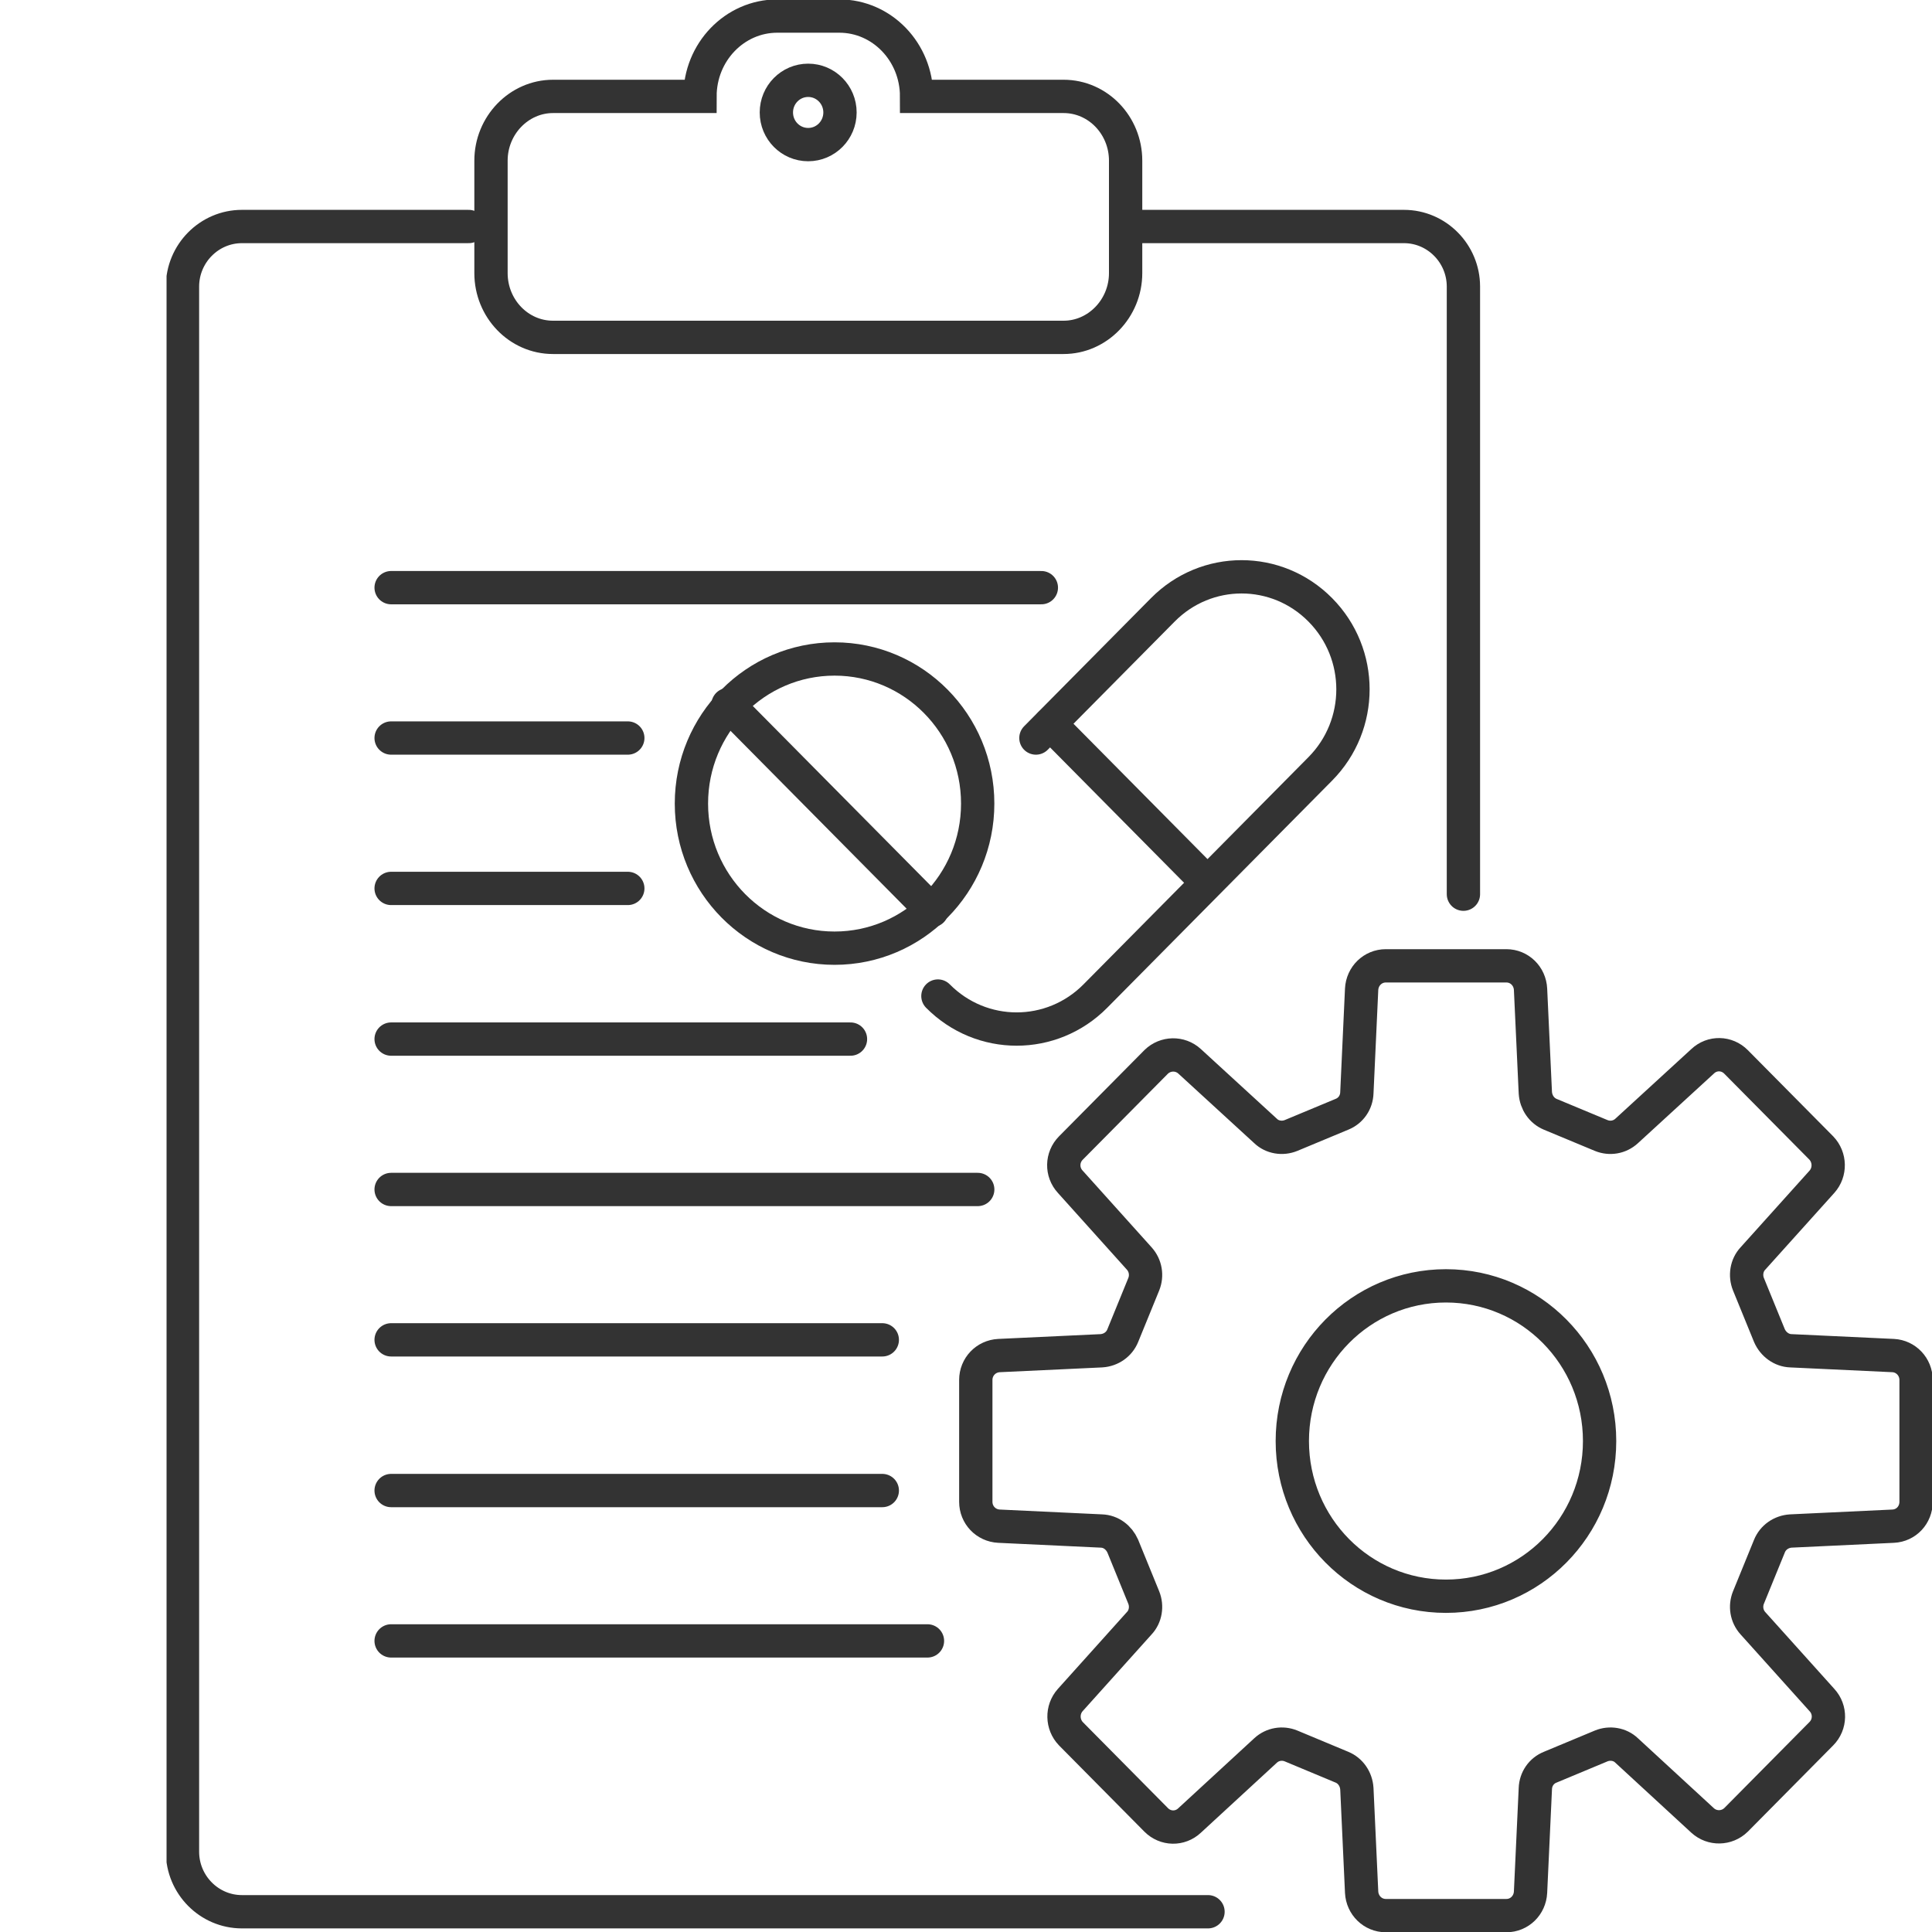
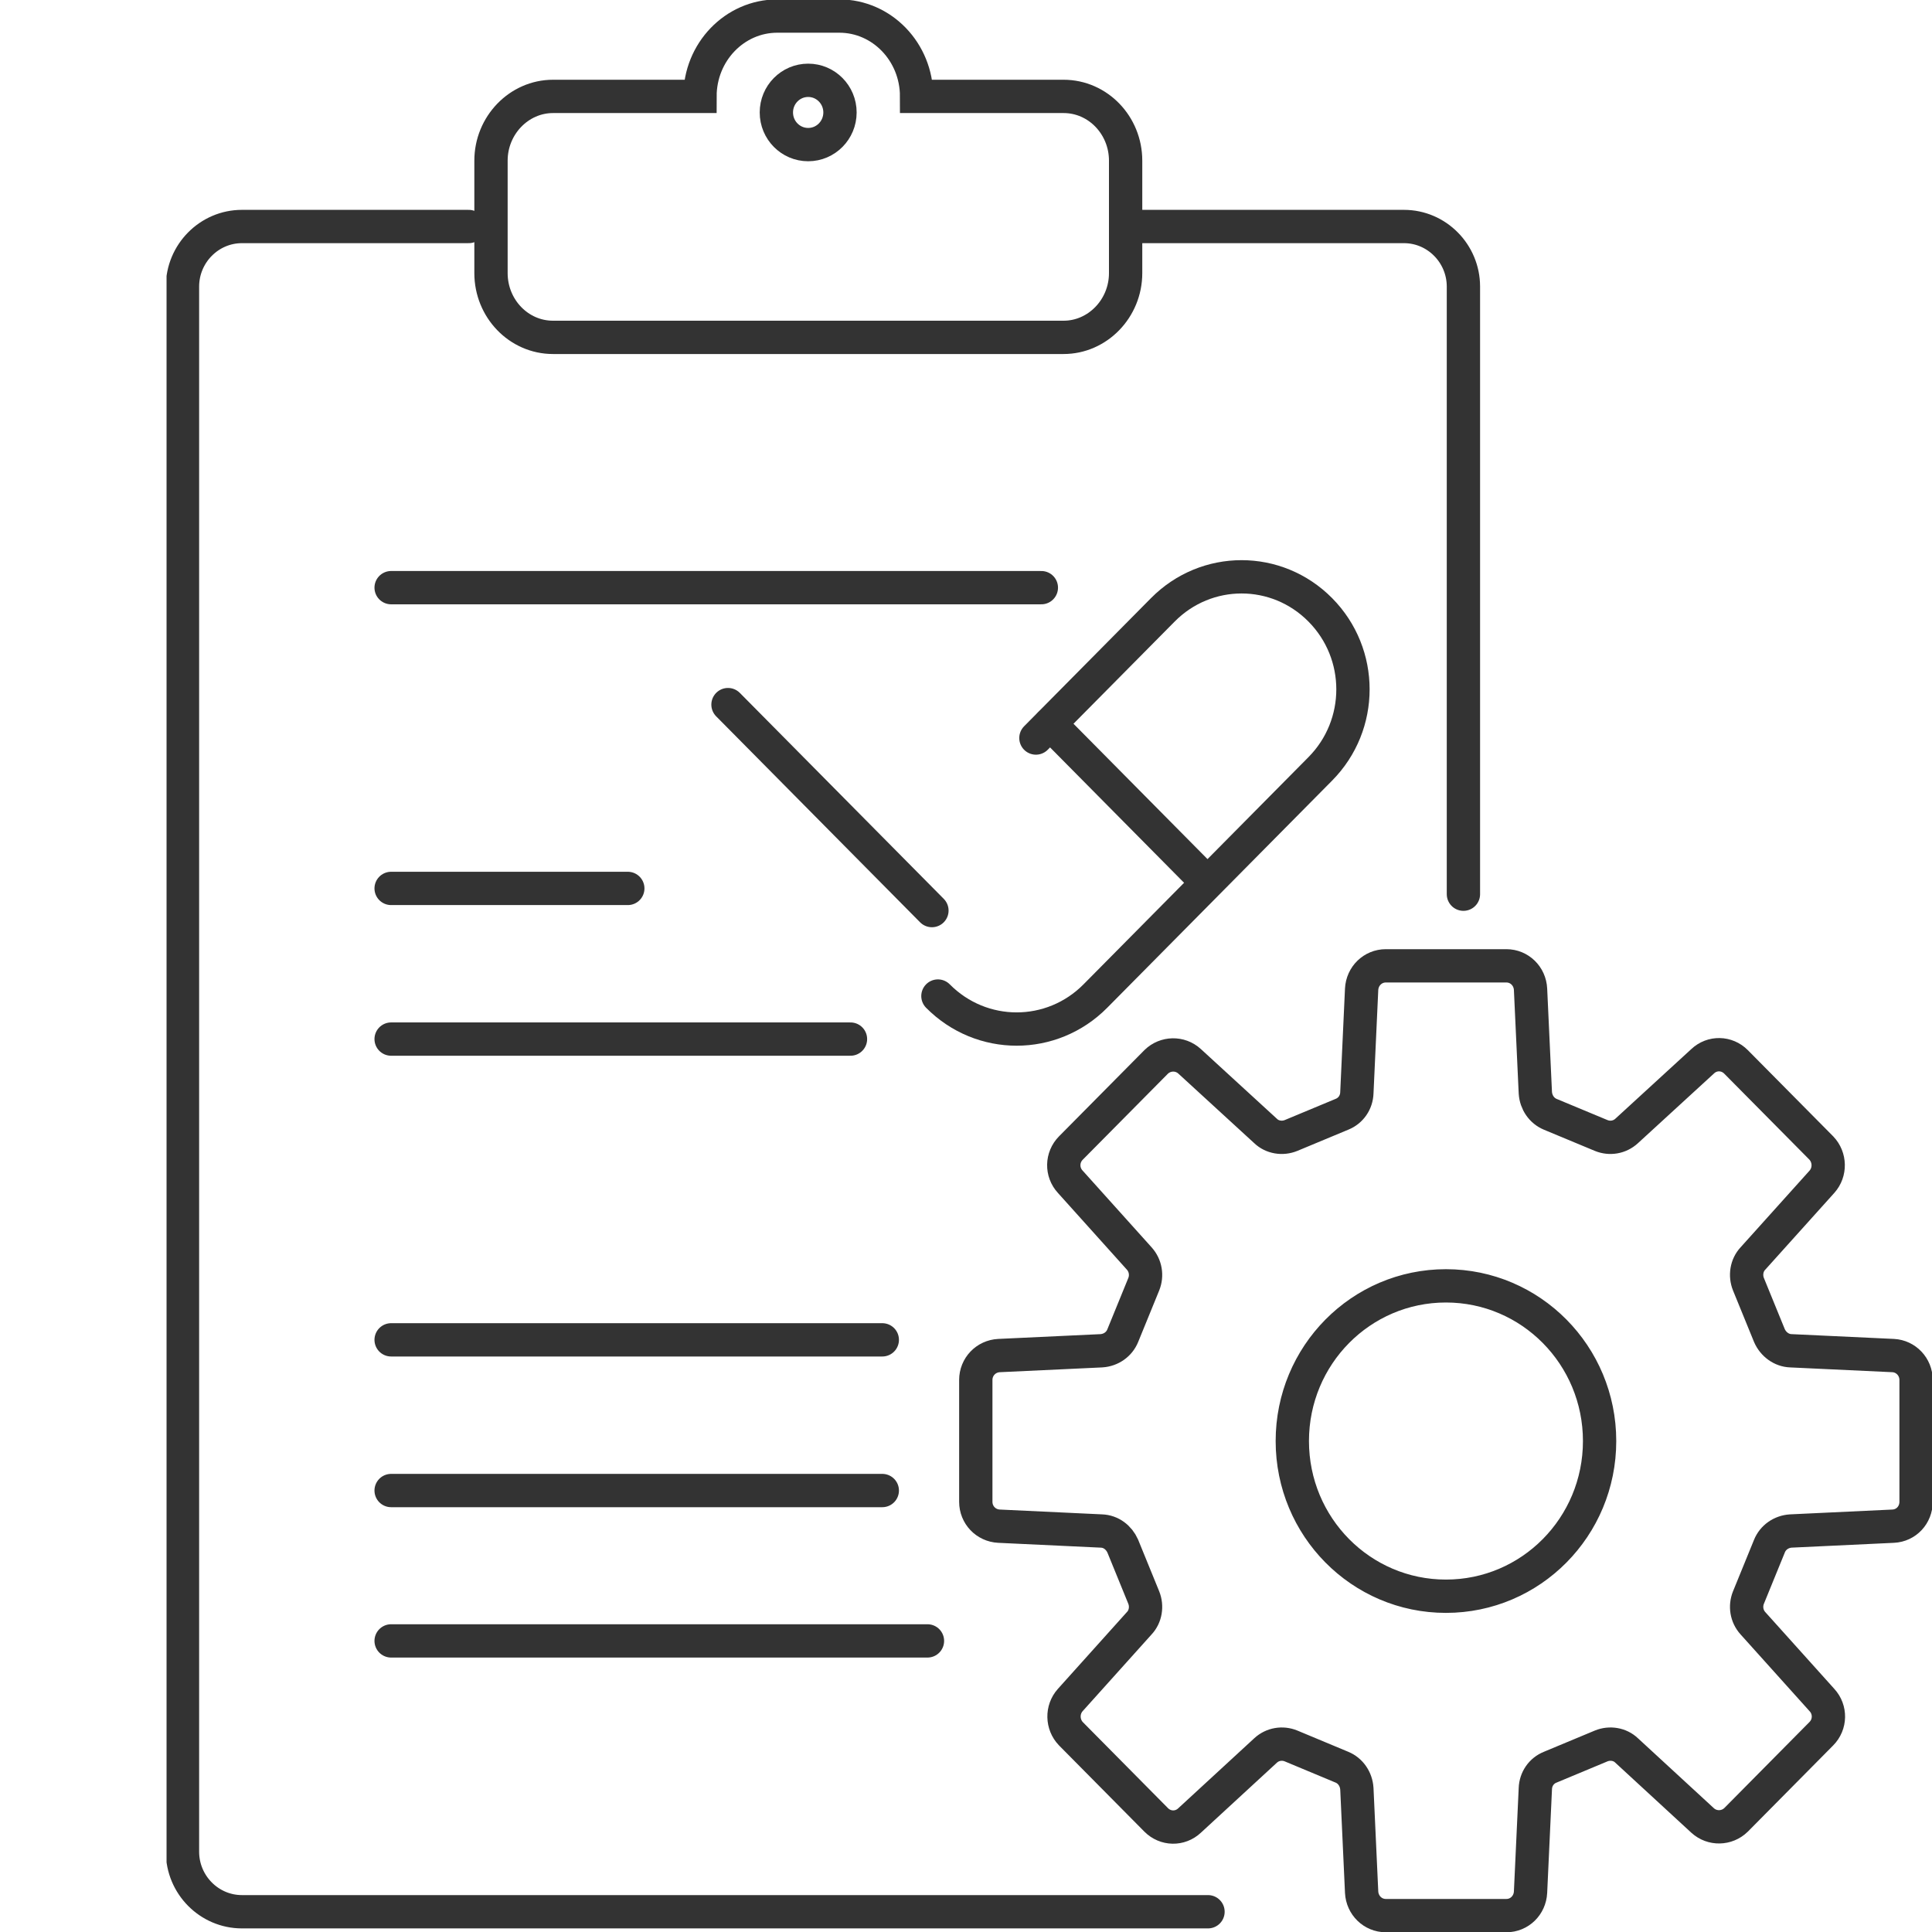
<svg xmlns="http://www.w3.org/2000/svg" width="58" height="58" viewBox="0 0 58 58" fill="none">
  <g clip-path="url(#clip0_1338_5145)">
    <path d="M34.126 6.8H42.148C43.131 6.8 43.933 7.611 43.933 8.604V26.844" stroke="#333333" stroke-miterlimit="10" stroke-linecap="round" />
    <path d="M36.265 57.392H7.263C6.28 57.392 5.478 56.582 5.478 55.589V8.604C5.478 7.611 6.28 6.8 7.263 6.8H14.072" stroke="#333333" stroke-miterlimit="10" stroke-linecap="round" />
    <path d="M11.742 17.642H31.262" stroke="#333333" stroke-miterlimit="10" stroke-linecap="round" />
-     <path d="M11.742 22.156H18.847" stroke="#333333" stroke-miterlimit="10" stroke-linecap="round" />
    <path d="M11.742 26.671H18.847" stroke="#333333" stroke-miterlimit="10" stroke-linecap="round" />
    <path d="M11.742 31.194H25.532" stroke="#333333" stroke-miterlimit="10" stroke-linecap="round" />
-     <path d="M11.742 35.709H29.352" stroke="#333333" stroke-miterlimit="10" stroke-linecap="round" />
    <path d="M11.742 40.223H26.487" stroke="#333333" stroke-miterlimit="10" stroke-linecap="round" />
    <path d="M11.742 44.747H26.487" stroke="#333333" stroke-miterlimit="10" stroke-linecap="round" />
    <path d="M11.742 49.261H27.843" stroke="#333333" stroke-miterlimit="10" stroke-linecap="round" />
    <path d="M31.929 2.894H27.517C27.517 1.562 26.477 0.482 25.197 0.482H23.335C22.055 0.482 21.014 1.562 21.014 2.894H16.602C15.581 2.894 14.74 3.762 14.74 4.823V8.199C14.74 9.26 15.571 10.128 16.602 10.128H31.929C32.951 10.128 33.792 9.26 33.792 8.199V4.823C33.792 3.762 32.961 2.894 31.929 2.894Z" stroke="#333333" stroke-miterlimit="10" stroke-linecap="round" />
    <path d="M24.262 4.341C24.789 4.341 25.217 3.909 25.217 3.376C25.217 2.843 24.789 2.411 24.262 2.411C23.734 2.411 23.307 2.843 23.307 3.376C23.307 3.909 23.734 4.341 24.262 4.341Z" stroke="#333333" stroke-miterlimit="10" stroke-linecap="round" />
    <path d="M56.835 40.695L53.76 40.551C53.483 40.541 53.235 40.358 53.12 40.097L52.49 38.554C52.385 38.294 52.432 37.985 52.623 37.782L54.696 35.477C54.954 35.188 54.944 34.744 54.677 34.464L52.117 31.879C51.84 31.599 51.401 31.59 51.115 31.86L48.832 33.953C48.622 34.146 48.326 34.194 48.068 34.088L46.54 33.452C46.283 33.345 46.111 33.095 46.092 32.805L45.948 29.699C45.929 29.304 45.614 28.995 45.223 28.995H41.603C41.212 28.995 40.897 29.304 40.877 29.699L40.734 32.805C40.725 33.095 40.553 33.345 40.285 33.452L38.758 34.088C38.5 34.194 38.194 34.146 37.994 33.953L35.711 31.86C35.425 31.599 34.986 31.609 34.709 31.879L32.149 34.464C31.872 34.744 31.863 35.188 32.13 35.477L34.202 37.782C34.393 37.995 34.441 38.294 34.336 38.554L33.706 40.097C33.601 40.358 33.352 40.532 33.066 40.551L29.991 40.695C29.599 40.715 29.294 41.033 29.294 41.428V45.084C29.294 45.48 29.599 45.798 29.991 45.817L33.066 45.962C33.352 45.972 33.591 46.155 33.706 46.415L34.336 47.959C34.441 48.219 34.393 48.528 34.202 48.73L32.13 51.036C31.872 51.325 31.882 51.769 32.149 52.048L34.709 54.634C34.986 54.913 35.425 54.923 35.711 54.653L37.994 52.55C38.204 52.357 38.5 52.309 38.758 52.415L40.285 53.052C40.543 53.158 40.715 53.409 40.734 53.698L40.877 56.804C40.897 57.199 41.212 57.508 41.603 57.508H45.223C45.614 57.508 45.929 57.199 45.948 56.804L46.092 53.698C46.101 53.409 46.273 53.158 46.54 53.052L48.068 52.415C48.326 52.309 48.632 52.357 48.832 52.55L51.115 54.653C51.401 54.913 51.84 54.904 52.117 54.634L54.677 52.048C54.954 51.769 54.963 51.325 54.696 51.036L52.623 48.73C52.432 48.518 52.385 48.219 52.49 47.959L53.12 46.415C53.225 46.155 53.473 45.981 53.76 45.962L56.835 45.817C57.226 45.798 57.522 45.48 57.522 45.084V41.428C57.522 41.033 57.217 40.715 56.835 40.695ZM43.408 47.92C40.858 47.92 38.796 45.837 38.796 43.261C38.796 40.686 40.858 38.602 43.408 38.602C45.958 38.602 48.021 40.686 48.021 43.261C48.021 45.837 45.958 47.92 43.408 47.92Z" stroke="#333333" stroke-miterlimit="10" stroke-linecap="round" />
    <path d="M31.099 22.156L34.909 18.308C36.217 16.986 38.328 16.986 39.636 18.308C40.944 19.629 40.944 21.761 39.636 23.082L32.884 29.902C31.576 31.223 29.465 31.223 28.157 29.902" stroke="#333333" stroke-miterlimit="10" stroke-linecap="round" />
    <path d="M31.528 21.732L36.112 26.362" stroke="#333333" stroke-miterlimit="10" stroke-linecap="round" />
-     <path d="M25.054 28.465C27.427 28.465 29.351 26.521 29.351 24.124C29.351 21.727 27.427 19.783 25.054 19.783C22.681 19.783 20.757 21.727 20.757 24.124C20.757 26.521 22.681 28.465 25.054 28.465Z" stroke="#333333" stroke-miterlimit="10" stroke-linecap="round" />
    <path d="M21.855 21.153L27.977 27.336" stroke="#333333" stroke-miterlimit="10" stroke-linecap="round" />
  </g>
  <defs>
    <clipPath id="clip0_1338_5145">
      <rect width="53" height="58" fill="white" transform="translate(5)" />
    </clipPath>
  </defs>
</svg>